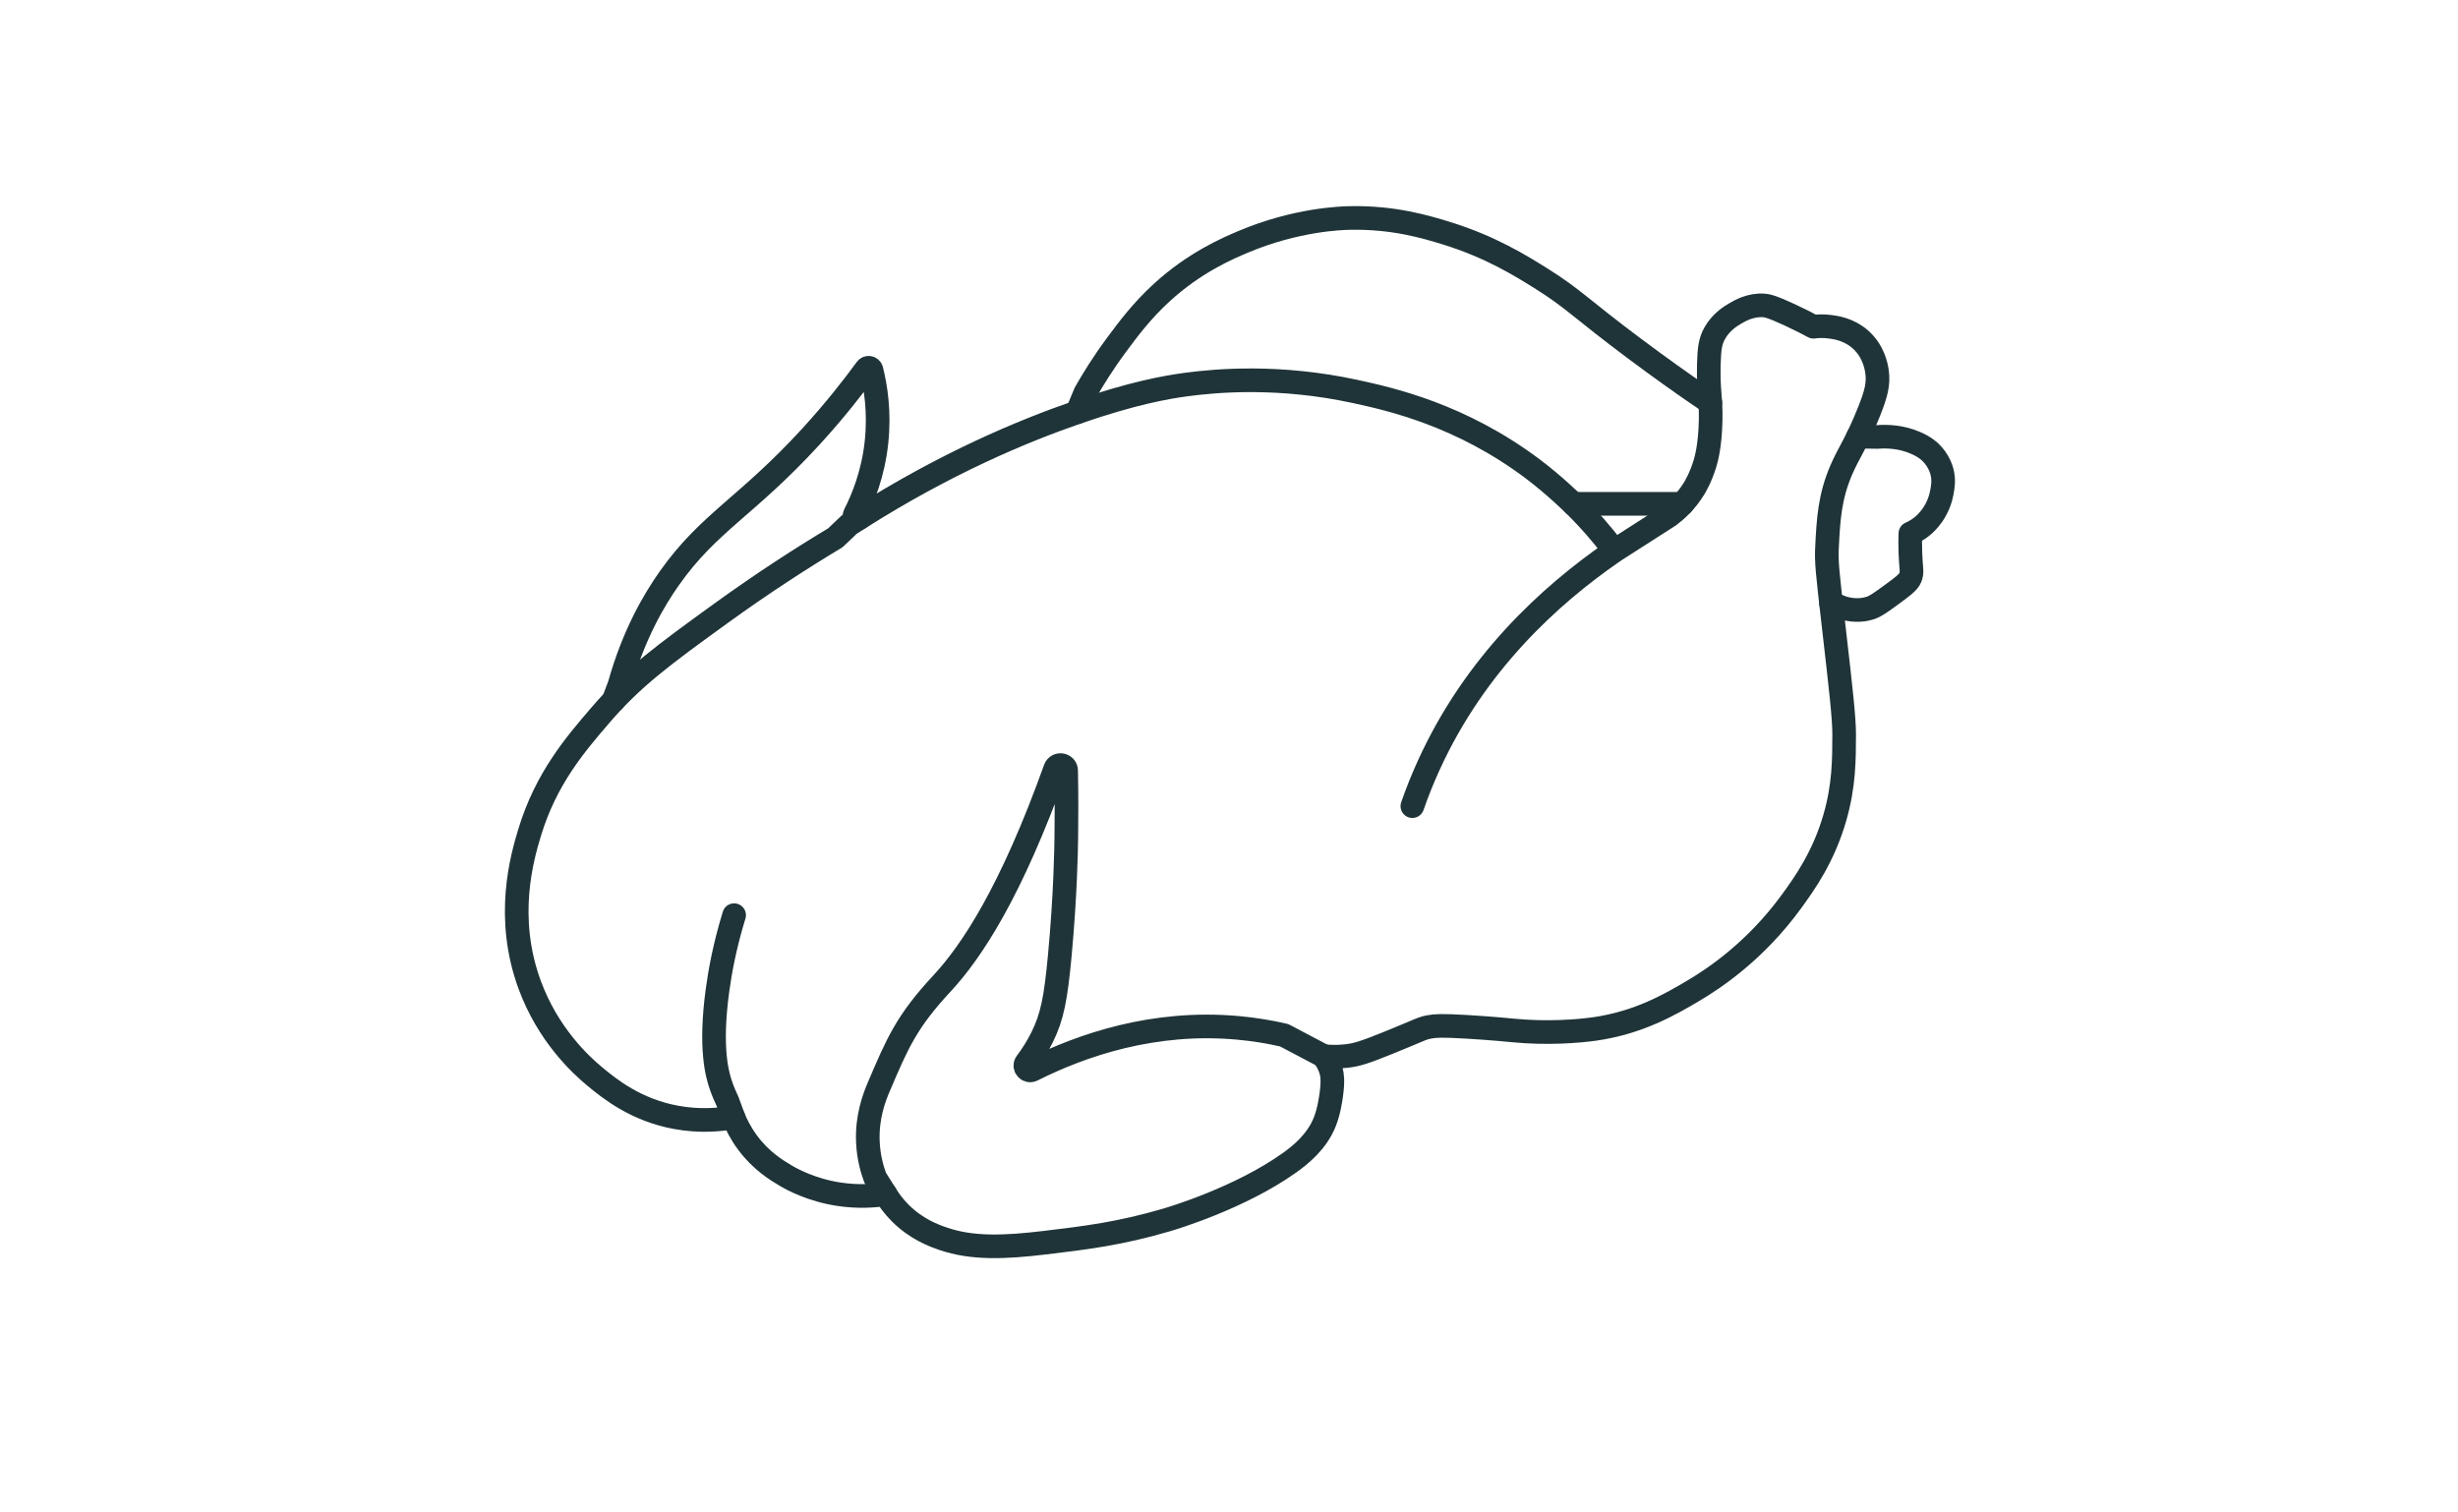
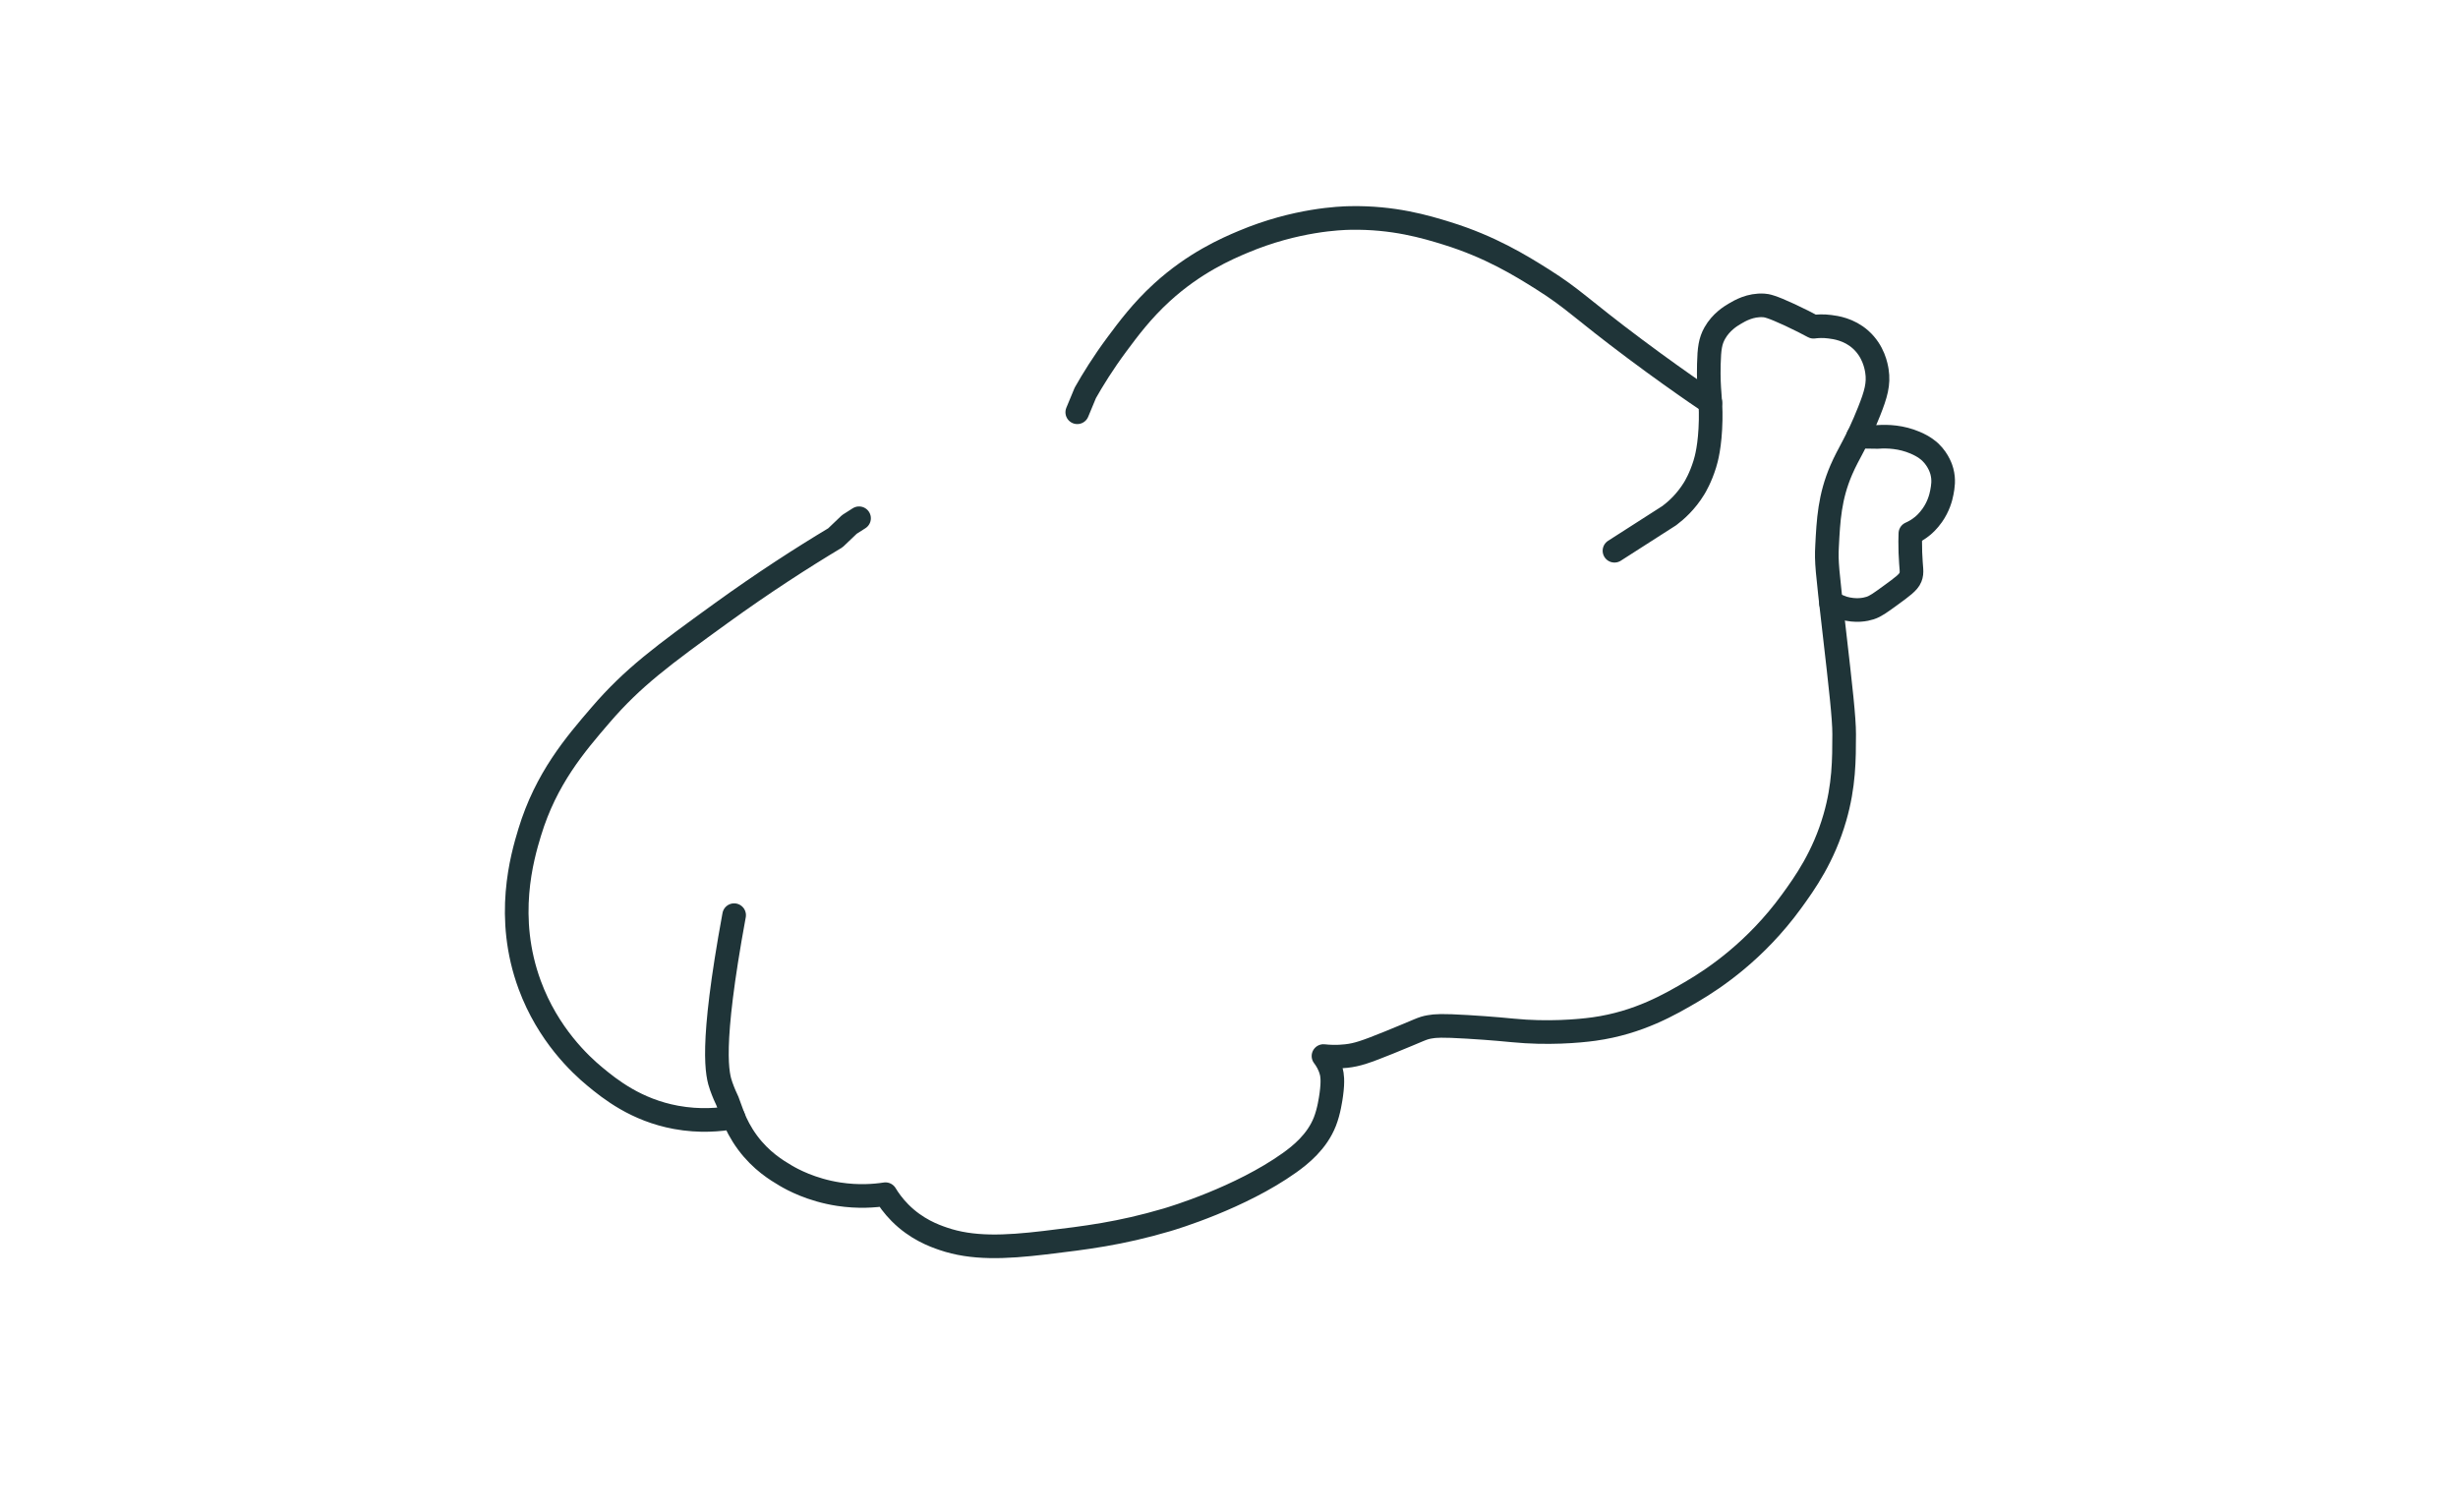
<svg xmlns="http://www.w3.org/2000/svg" width="130" height="80" viewBox="0 0 130 80" fill="none">
-   <path d="M74.698 42.64C74.941 41.938 75.226 41.224 75.554 40.501C78.016 35.08 81.987 31.486 85.258 29.221C85.33 29.171 85.347 29.072 85.293 29.002C84.757 28.299 84.07 27.49 83.213 26.65C83.213 26.65 82.197 25.653 81.058 24.797C77.277 21.957 73.574 21.117 71.672 20.706C67.688 19.845 64.411 20.114 62.707 20.344C61.696 20.482 59.947 20.779 56.974 21.806C54.085 22.805 50.042 24.49 45.434 27.413C45.301 27.498 45.139 27.354 45.211 27.214C45.656 26.346 46.174 25.051 46.354 23.413C46.53 21.808 46.315 20.469 46.09 19.57C46.058 19.443 45.893 19.411 45.816 19.517C45.162 20.414 44.178 21.686 42.877 23.106C39.488 26.802 37.499 27.622 35.413 30.57C34.582 31.744 33.507 33.578 32.765 36.227L32.451 37.058" stroke="#1F3438" stroke-width="1.25" stroke-linecap="round" stroke-linejoin="round" />
  <path d="M90.459 21.293L89.707 20.784C88.971 20.275 87.835 19.477 86.472 18.458C83.575 16.294 83.237 15.816 81.568 14.766C80.421 14.045 78.821 13.053 76.512 12.339C75.41 11.998 73.698 11.485 71.405 11.53C70.922 11.539 68.546 11.611 65.743 12.794C64.88 13.157 63.168 13.898 61.445 15.474C60.391 16.438 59.672 17.405 59.079 18.203C58.336 19.203 57.784 20.102 57.4 20.782L56.975 21.806" stroke="#1F3438" stroke-width="1.25" stroke-linecap="round" stroke-linejoin="round" />
  <path d="M98.269 23.096L99.304 23.111C99.845 23.071 100.56 23.106 101.286 23.415C101.778 23.623 102.022 23.85 102.096 23.92C102.539 24.347 102.675 24.831 102.702 24.931C102.824 25.386 102.757 25.752 102.702 26.043C102.651 26.322 102.526 26.787 102.197 27.256C101.979 27.567 101.758 27.757 101.691 27.813C101.448 28.016 101.211 28.141 101.037 28.218C101.029 28.442 101.021 28.795 101.037 29.229C101.067 30.111 101.154 30.251 101.037 30.544C100.934 30.802 100.611 31.039 99.971 31.504C99.451 31.882 99.192 32.071 98.909 32.162C98.657 32.242 98.166 32.349 97.493 32.162L96.842 31.911" stroke="#1F3438" stroke-width="1.25" stroke-linecap="round" stroke-linejoin="round" />
-   <path d="M38.827 48.407C38.339 49.99 38.086 51.358 37.947 52.384C37.526 55.48 37.938 56.874 38.147 57.462C38.267 57.798 38.389 58.069 38.475 58.248L38.789 59.104" stroke="#1F3438" stroke-width="1.25" stroke-linecap="round" stroke-linejoin="round" />
-   <path d="M46.832 63.165L46.293 62.312C46.131 61.88 45.936 61.219 45.901 60.4C45.843 59.08 46.232 58.059 46.49 57.458C47.467 55.168 47.955 54.024 49.824 52.015C51.4 50.32 53.486 47.147 55.808 40.667C55.92 40.355 56.381 40.431 56.387 40.762C56.413 42.175 56.408 43.376 56.395 44.314C56.387 44.887 56.35 47.344 56.051 50.543C55.838 52.818 55.651 53.781 55.12 54.858C54.862 55.379 54.571 55.831 54.282 56.213C54.12 56.427 54.358 56.712 54.598 56.591C57.194 55.29 60.997 53.962 65.467 54.367C66.336 54.445 67.155 54.583 67.92 54.759L69.997 55.855" stroke="#1F3438" stroke-width="1.25" stroke-linecap="round" stroke-linejoin="round" />
-   <path d="M83.214 26.649H88.982" stroke="#1F3438" stroke-width="1.25" stroke-linecap="round" stroke-linejoin="round" />
+   <path d="M38.827 48.407C37.526 55.48 37.938 56.874 38.147 57.462C38.267 57.798 38.389 58.069 38.475 58.248L38.789 59.104" stroke="#1F3438" stroke-width="1.25" stroke-linecap="round" stroke-linejoin="round" />
  <path d="M45.434 27.413L44.923 27.739L44.183 28.445C42.431 29.496 40.376 30.818 38.139 32.435C35.051 34.67 33.472 35.829 31.759 37.824C30.416 39.386 28.882 41.175 28.016 44.019C27.61 45.352 26.696 48.52 28.016 52.099C28.986 54.727 30.693 56.31 31.464 56.947C32.259 57.605 33.635 58.712 35.755 59.102C37.018 59.334 38.091 59.227 38.791 59.102C38.931 59.451 39.163 59.931 39.539 60.44C40.259 61.41 41.082 61.904 41.559 62.186C41.887 62.379 42.901 62.943 44.362 63.166C45.389 63.323 46.253 63.255 46.832 63.166C46.989 63.426 47.235 63.781 47.597 64.147C48.463 65.022 49.411 65.362 49.872 65.52C51.419 66.055 53.141 65.984 55.267 65.73C57.44 65.469 59.229 65.254 61.709 64.525C62.048 64.426 65.586 63.362 68.189 61.511C68.77 61.098 69.653 60.397 70.072 59.325C70.288 58.773 70.378 58.131 70.411 57.893C70.515 57.144 70.448 56.827 70.411 56.688C70.312 56.309 70.13 56.031 69.997 55.859C70.269 55.89 70.693 55.917 71.202 55.859C71.779 55.795 72.208 55.651 73.463 55.144C75.178 54.45 75.184 54.391 75.61 54.315C75.923 54.259 76.24 54.234 77.607 54.315C78.909 54.392 79.885 54.491 80.018 54.504C81.832 54.683 83.485 54.544 84.312 54.429C86.675 54.099 88.354 53.112 89.511 52.432C90.679 51.746 92.861 50.279 94.747 47.685C95.451 46.718 96.445 45.325 97.045 43.239C97.531 41.549 97.533 40.187 97.535 38.831C97.535 37.981 97.36 36.431 97.007 33.368C96.634 30.122 96.586 29.722 96.631 28.885C96.701 27.518 96.765 26.29 97.384 24.855C97.781 23.933 98.189 23.434 98.853 21.765C99.211 20.864 99.376 20.302 99.267 19.618C99.229 19.379 99.091 18.575 98.4 17.96C97.786 17.413 97.079 17.32 96.779 17.282C96.424 17.235 96.122 17.255 95.912 17.282C95.621 17.125 95.192 16.902 94.658 16.654C93.663 16.192 93.423 16.163 93.283 16.155C92.568 16.109 92.013 16.439 91.754 16.592C91.528 16.725 91.024 17.032 90.691 17.622C90.456 18.042 90.399 18.44 90.379 19.258C90.343 20.755 90.496 20.991 90.474 22.213C90.448 23.582 90.239 24.306 90.162 24.555C89.936 25.279 89.659 25.739 89.6 25.835C89.165 26.546 88.643 27.006 88.288 27.272L85.387 29.131" stroke="#1F3438" stroke-width="1.25" stroke-linecap="round" stroke-linejoin="round" />
</svg>